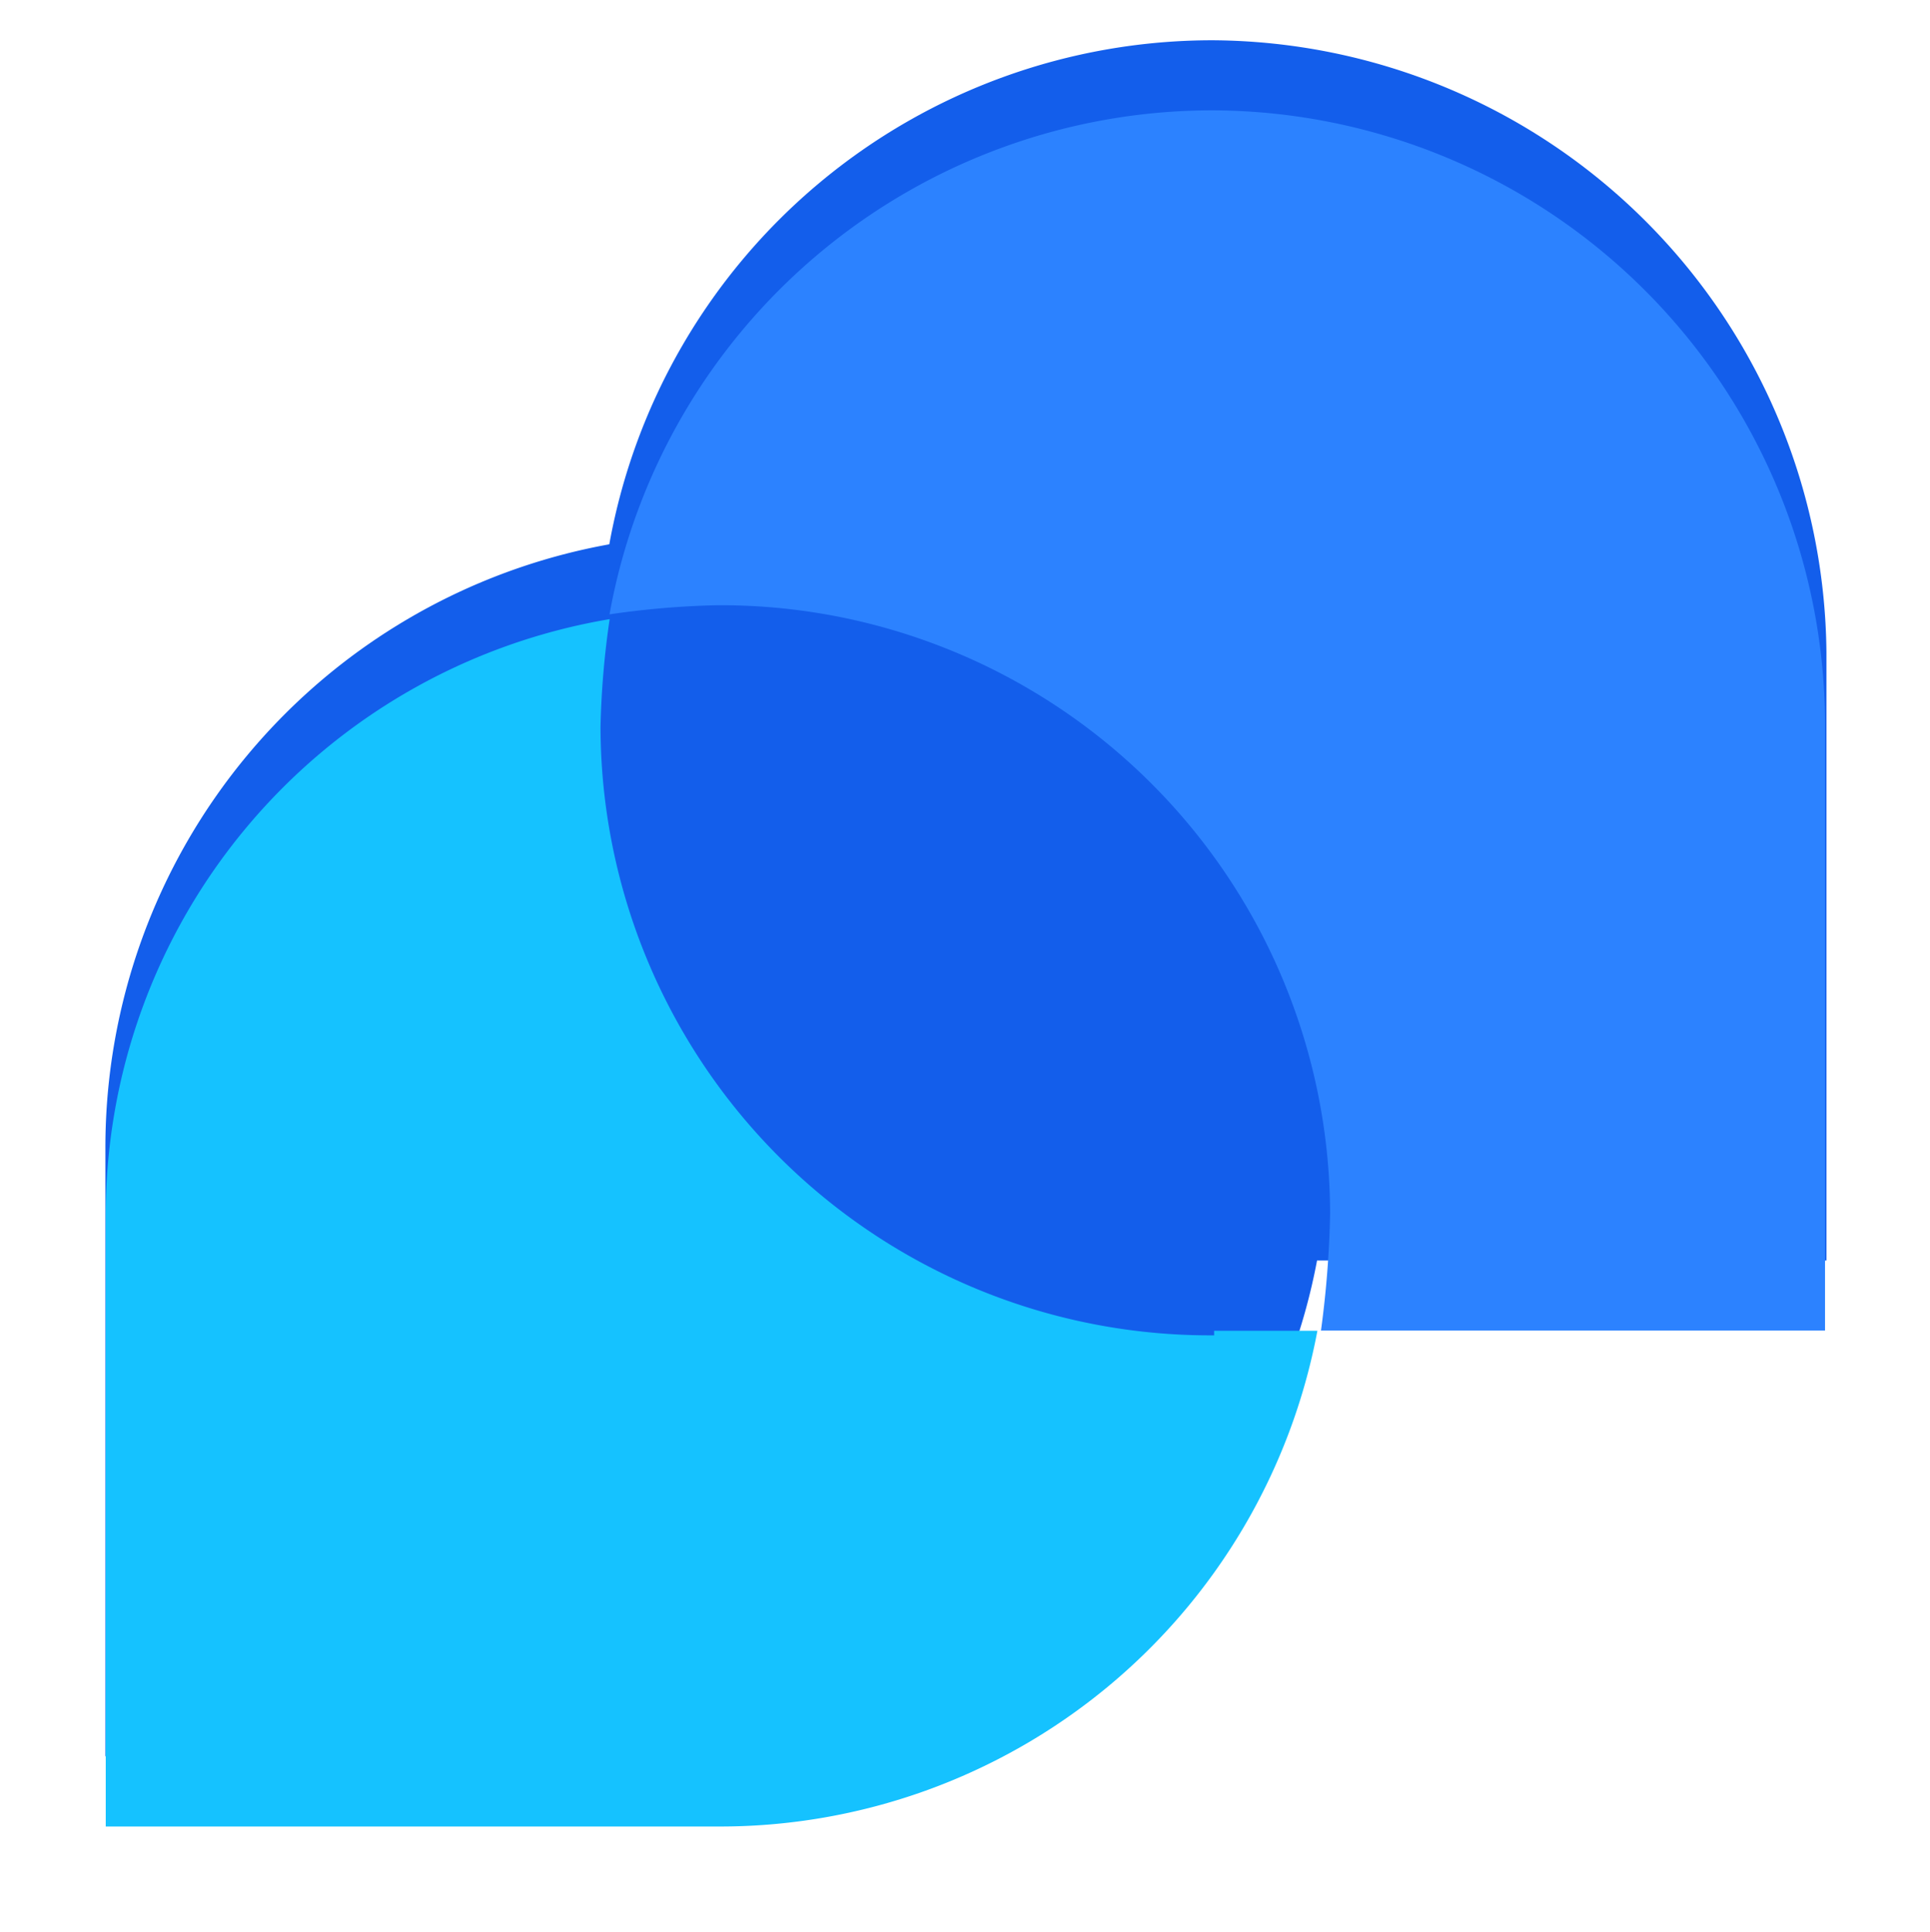
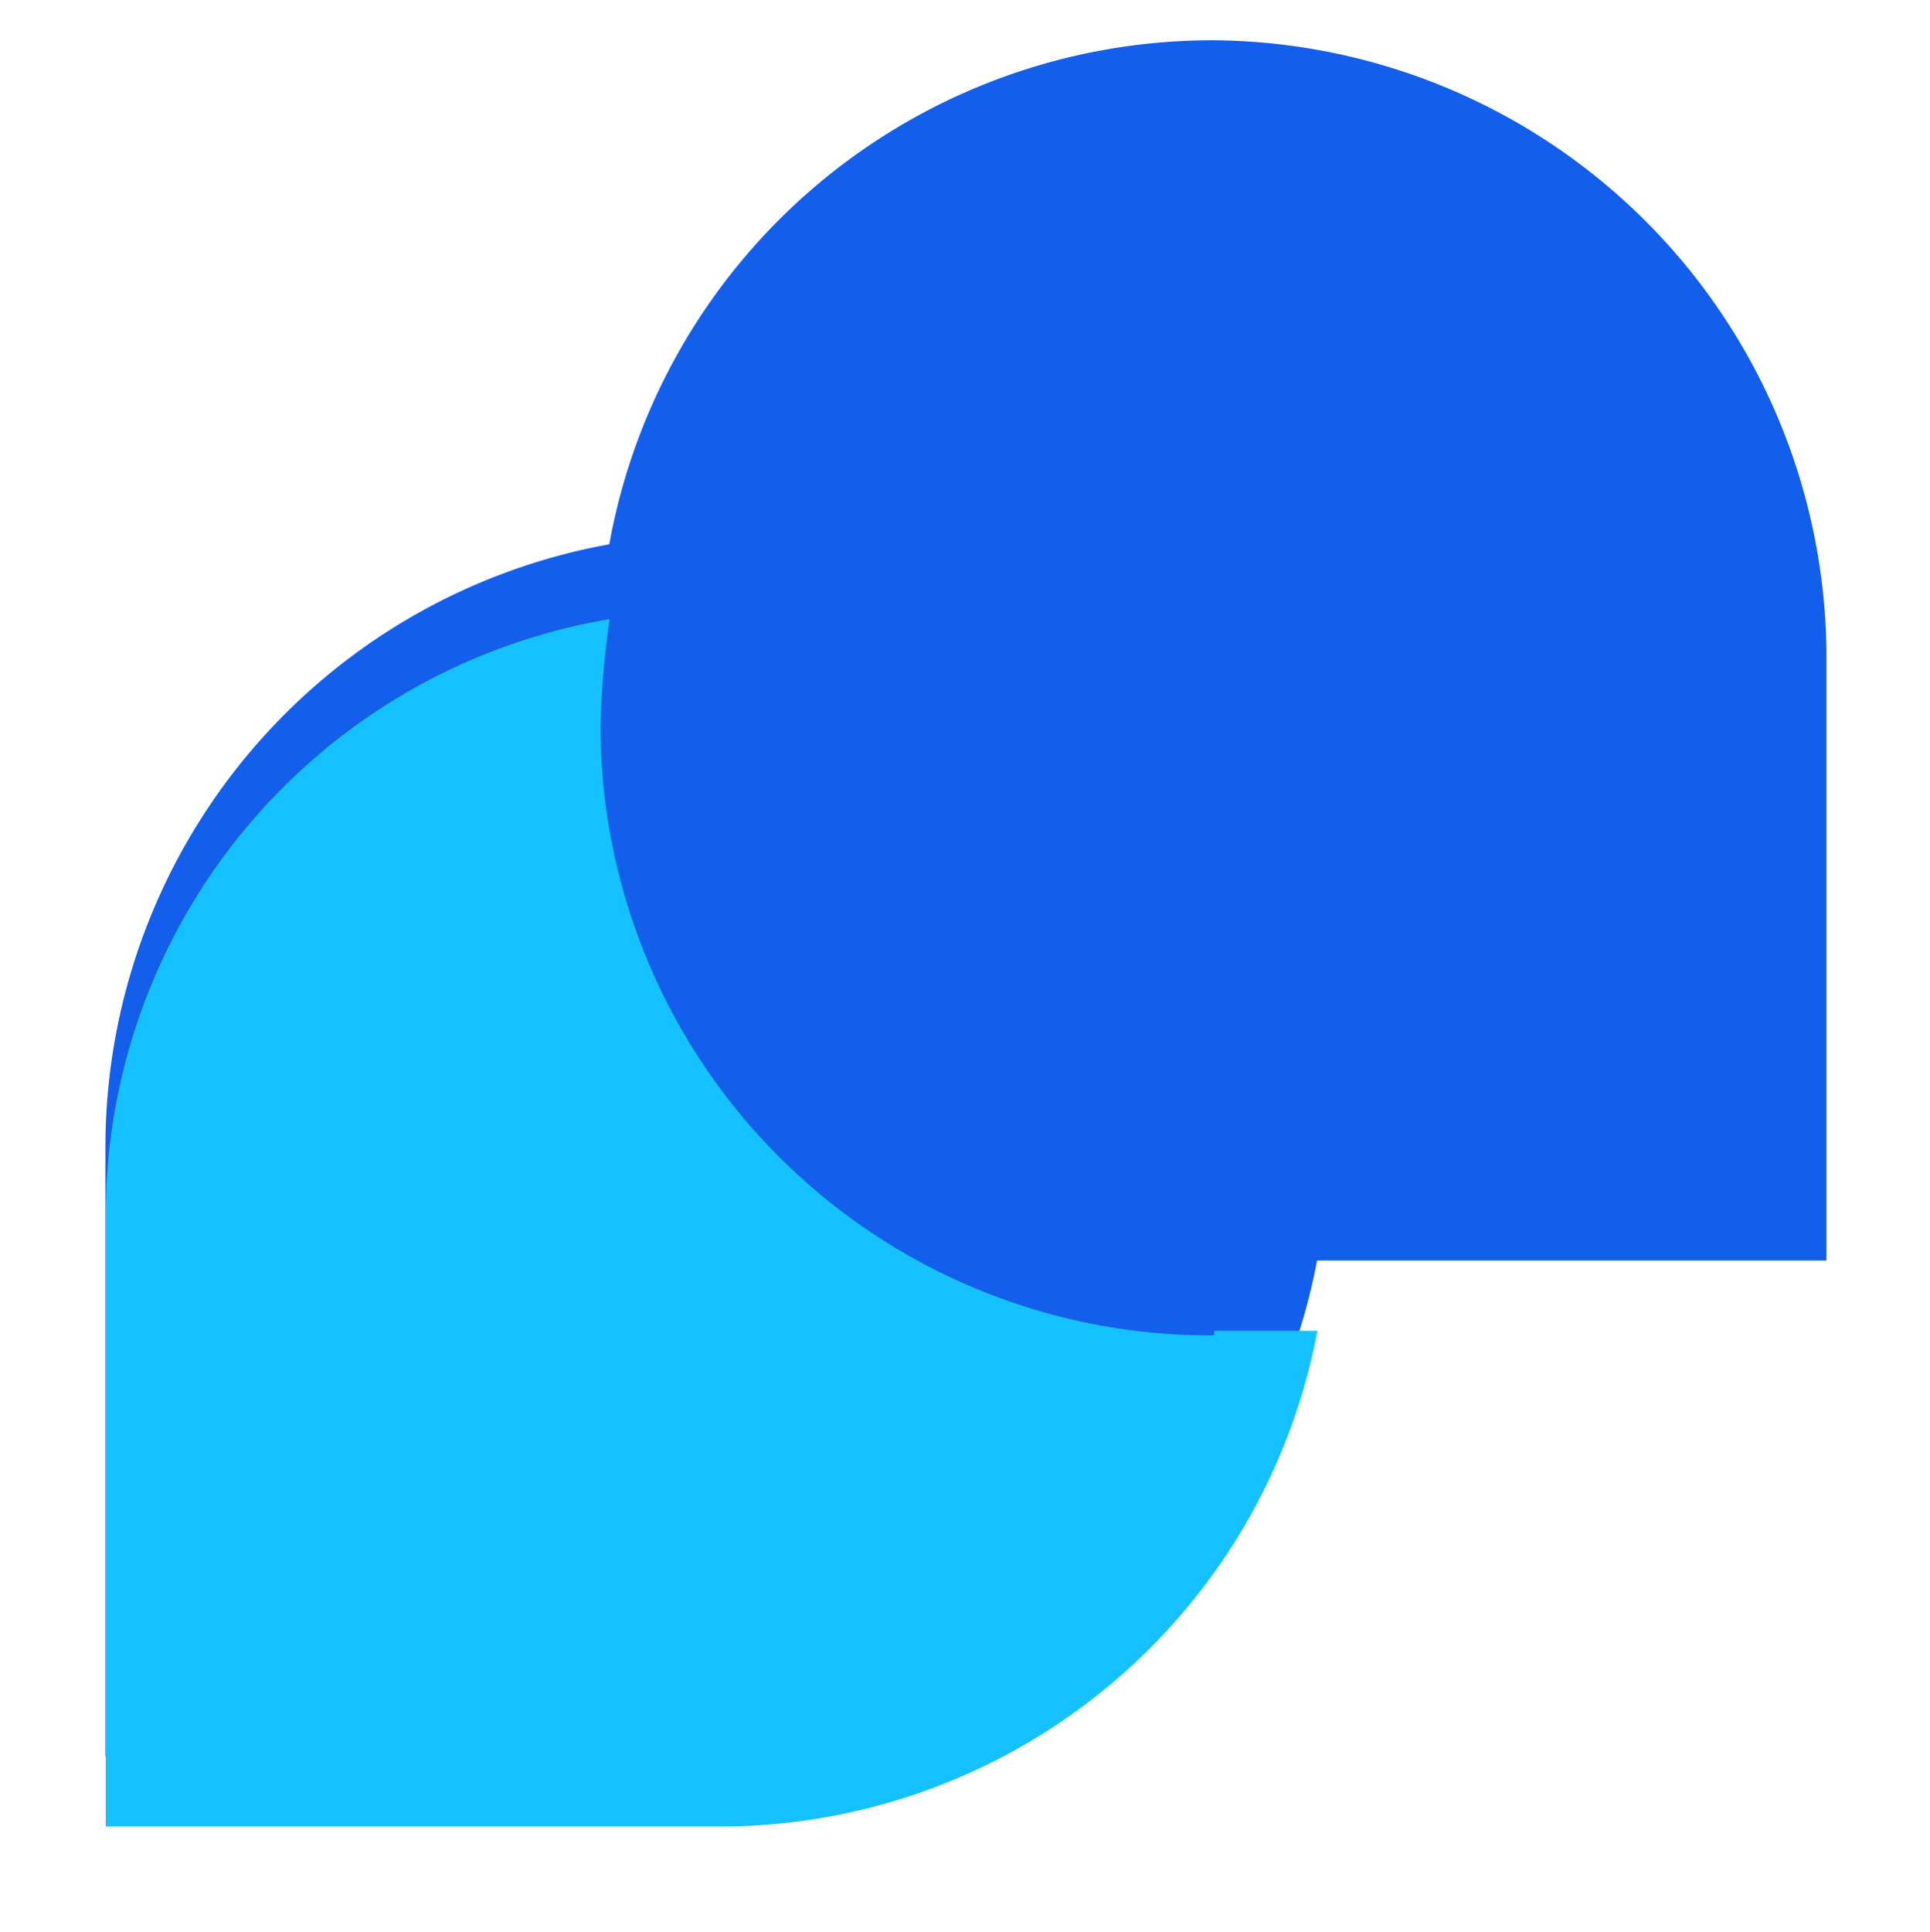
<svg xmlns="http://www.w3.org/2000/svg" width="27.469" height="27.49" viewBox="0 0 27.469 27.49">
  <defs>
    <filter id="Path_100416" x="0" y="7.309" width="20.246" height="20.18" filterUnits="userSpaceOnUse">
      <feOffset dy="1" input="SourceAlpha" />
      <feGaussianBlur stdDeviation="0.5" result="blur" />
      <feFlood flood-opacity="0.051" />
      <feComposite operator="in" in2="blur" />
      <feComposite in="SourceGraphic" />
    </filter>
    <filter id="Path_100417" x="7.172" y="0.073" width="20.298" height="20.363" filterUnits="userSpaceOnUse">
      <feOffset dy="1" input="SourceAlpha" />
      <feGaussianBlur stdDeviation="0.5" result="blur-2" />
      <feFlood flood-opacity="0.051" />
      <feComposite operator="in" in2="blur-2" />
      <feComposite in="SourceGraphic" />
    </filter>
  </defs>
  <g id="tidio-logo-vector" transform="translate(-18.465 -225.5)">
    <path id="Path_100415" data-name="Path 100415" d="M35.727,226.073a8.722,8.722,0,0,0-8.59,7.172,12.224,12.224,0,0,1,1.536-.13h0a12.224,12.224,0,0,0-1.536.13h0a8.722,8.722,0,0,0-7.172,8.59v8.655h8.72a8.651,8.651,0,0,0,8.525-7.054h7.25V234.78A8.788,8.788,0,0,0,35.727,226.073Zm-8.707,8.72a7.845,7.845,0,0,0,.2,1.731,7.933,7.933,0,0,1-.2-1.731ZM19.9,225.5" fill="#135eeb" />
    <g transform="matrix(1, 0, 0, 1, 18.47, 225.5)" filter="url(#Path_100416)">
      <path id="Path_100416-2" data-name="Path 100416" d="M36.162,295.691a8.674,8.674,0,0,1-8.72-8.655h0a12.224,12.224,0,0,1,.13-1.536,8.6,8.6,0,0,0-7.172,8.525v8.655h8.72a8.651,8.651,0,0,0,8.525-7.054H36.175v.065Z" transform="translate(-18.9 -277.69)" fill="#15c2ff" />
    </g>
    <g transform="matrix(1, 0, 0, 1, 18.47, 225.5)" filter="url(#Path_100417)">
-       <path id="Path_100417-2" data-name="Path 100417" d="M84.09,229.9a8.722,8.722,0,0,0-8.59,7.172,12.224,12.224,0,0,1,1.536-.13,8.674,8.674,0,0,1,8.72,8.655,14.358,14.358,0,0,1-.13,1.666H92.8v-8.655A8.749,8.749,0,0,0,84.09,229.9Z" transform="translate(-66.83 -229.33)" fill="#2c82ff" />
-     </g>
+       </g>
  </g>
</svg>